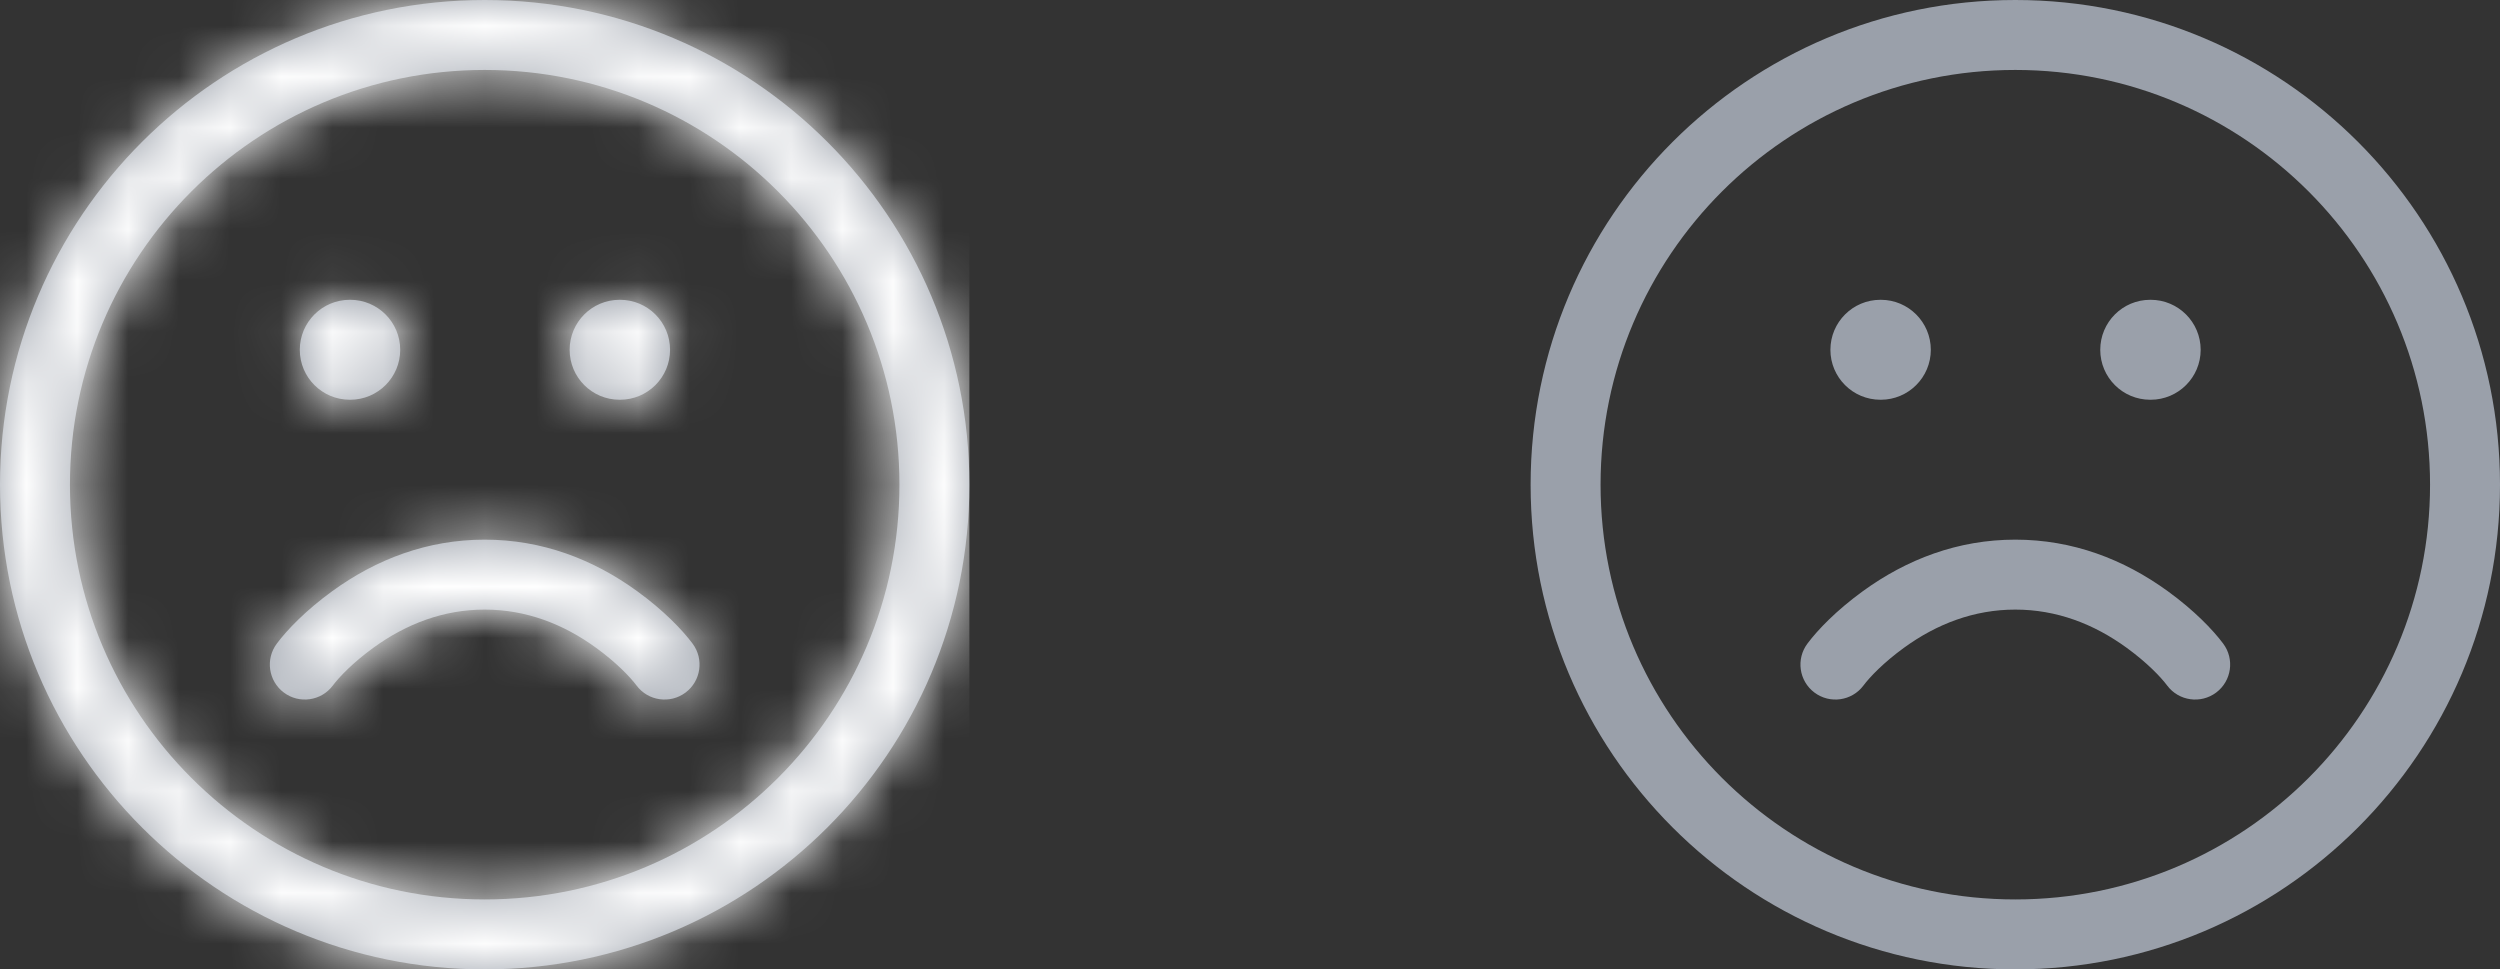
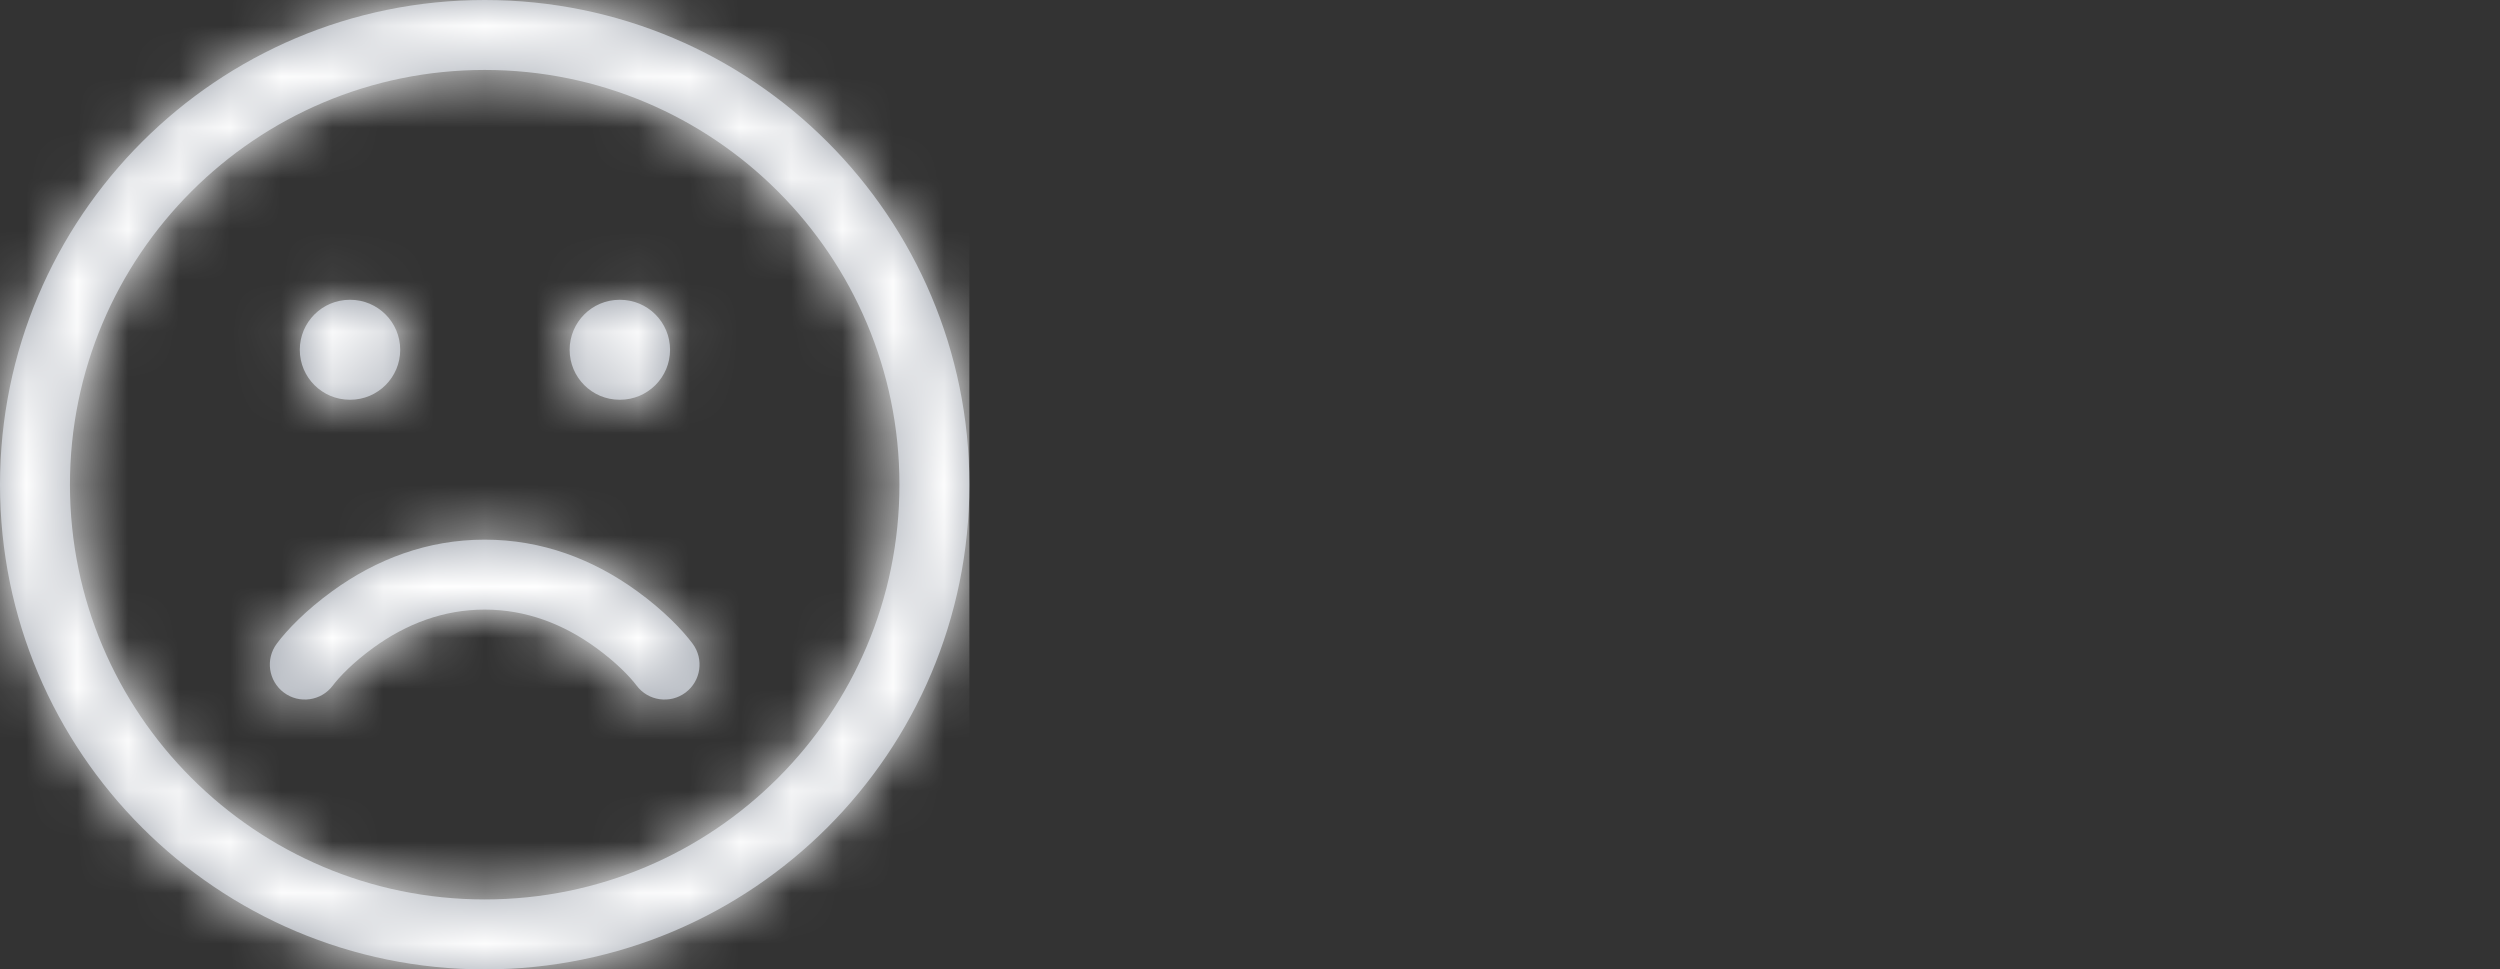
<svg xmlns="http://www.w3.org/2000/svg" xmlns:xlink="http://www.w3.org/1999/xlink" width="49px" height="19px" viewBox="0 0 49 19" version="1.1">
  <rect x="0" y="0" width="49" height="19" fill="#333333" stroke="none" />
  <title>Group</title>
  <desc>Created with Sketch.</desc>
  <defs>
    <path d="M9.5,19 C4.253,19 4.61852778e-14,14.747 4.61852778e-14,9.5 C4.61852778e-14,4.253 4.253,0 9.5,0 C14.747,0 19,4.253 19,9.5 C19,14.747 14.747,19 9.5,19 Z M9.5,17.629 C13.989,17.629 17.629,13.989 17.629,9.5 C17.629,5.011 13.989,1.371 9.5,1.371 C5.011,1.371 1.371,5.011 1.371,9.5 C1.371,13.989 5.011,17.629 9.5,17.629 Z M13.574,12.614 C13.801,12.917 13.74,13.347 13.437,13.574 C13.134,13.801 12.704,13.74 12.477,13.437 C12.35,13.267 12.079,12.985 11.686,12.699 C11.038,12.227 10.306,11.948 9.5,11.948 C8.694,11.948 7.962,12.227 7.314,12.699 C6.921,12.985 6.65,13.267 6.523,13.437 C6.296,13.74 5.866,13.801 5.563,13.574 C5.26,13.347 5.199,12.917 5.426,12.614 C5.629,12.343 5.992,11.965 6.508,11.59 C7.374,10.96 8.378,10.577 9.5,10.577 C10.622,10.577 11.626,10.96 12.492,11.59 C13.008,11.965 13.371,12.343 13.574,12.614 Z M6.856,7.835 C6.315,7.835 5.876,7.397 5.876,6.856 C5.876,6.315 6.315,5.876 6.856,5.876 L6.864,5.876 C7.405,5.876 7.844,6.315 7.844,6.856 C7.844,7.397 7.405,7.835 6.864,7.835 L6.856,7.835 Z M12.144,7.835 C11.603,7.835 11.165,7.397 11.165,6.856 C11.165,6.315 11.603,5.876 12.144,5.876 L12.153,5.876 C12.694,5.876 13.133,6.315 13.133,6.856 C13.133,7.397 12.694,7.835 12.153,7.835 L12.144,7.835 Z" id="path-1" />
  </defs>
  <g id="Symbols" stroke="none" stroke-width="1" fill="none" fill-rule="evenodd">
    <g id="icon/step1" transform="translate(-1, -1)">
      <g id="Group" transform="translate(1, 1)">
-         <path d="M39.5,19 C34.253,19 30,14.747 30,9.5 C30,4.253 34.253,0 39.5,0 C44.747,0 49,4.253 49,9.5 C49,14.747 44.747,19 39.5,19 Z M39.5,17.629 C43.989,17.629 47.629,13.989 47.629,9.5 C47.629,5.011 43.989,1.371 39.5,1.371 C35.011,1.371 31.371,5.011 31.371,9.5 C31.371,13.989 35.011,17.629 39.5,17.629 Z M43.574,12.614 C43.801,12.917 43.74,13.347 43.437,13.574 C43.134,13.801 42.704,13.74 42.477,13.437 C42.35,13.267 42.079,12.985 41.686,12.699 C41.038,12.227 40.306,11.948 39.5,11.948 C38.694,11.948 37.962,12.227 37.314,12.699 C36.921,12.985 36.65,13.267 36.523,13.437 C36.296,13.74 35.866,13.801 35.563,13.574 C35.26,13.347 35.199,12.917 35.426,12.614 C35.629,12.343 35.992,11.965 36.508,11.59 C37.374,10.96 38.378,10.577 39.5,10.577 C40.622,10.577 41.626,10.96 42.492,11.59 C43.008,11.965 43.371,12.343 43.574,12.614 Z M36.856,7.835 C36.315,7.835 35.876,7.397 35.876,6.856 C35.876,6.315 36.315,5.876 36.856,5.876 L36.864,5.876 C37.405,5.876 37.844,6.315 37.844,6.856 C37.844,7.397 37.405,7.835 36.864,7.835 L36.856,7.835 Z M42.144,7.835 C41.603,7.835 41.165,7.397 41.165,6.856 C41.165,6.315 41.603,5.876 42.144,5.876 L42.153,5.876 C42.694,5.876 43.133,6.315 43.133,6.856 C43.133,7.397 42.694,7.835 42.153,7.835 L42.144,7.835 Z" id="Combined-Shape-Copy" fill="#9AA0AA" fill-rule="nonzero" />
        <mask id="mask-2" fill="white">
          <use xlink:href="#path-1" />
        </mask>
        <use id="Combined-Shape" fill="#9AA0AA" fill-rule="nonzero" xlink:href="#path-1" />
        <g id="color/white" mask="url(#mask-2)" fill="#FFFFFF">
          <g transform="translate(-1, -1)" id="rect">
            <rect x="0" y="0" width="20" height="20" />
          </g>
        </g>
      </g>
    </g>
  </g>
</svg>